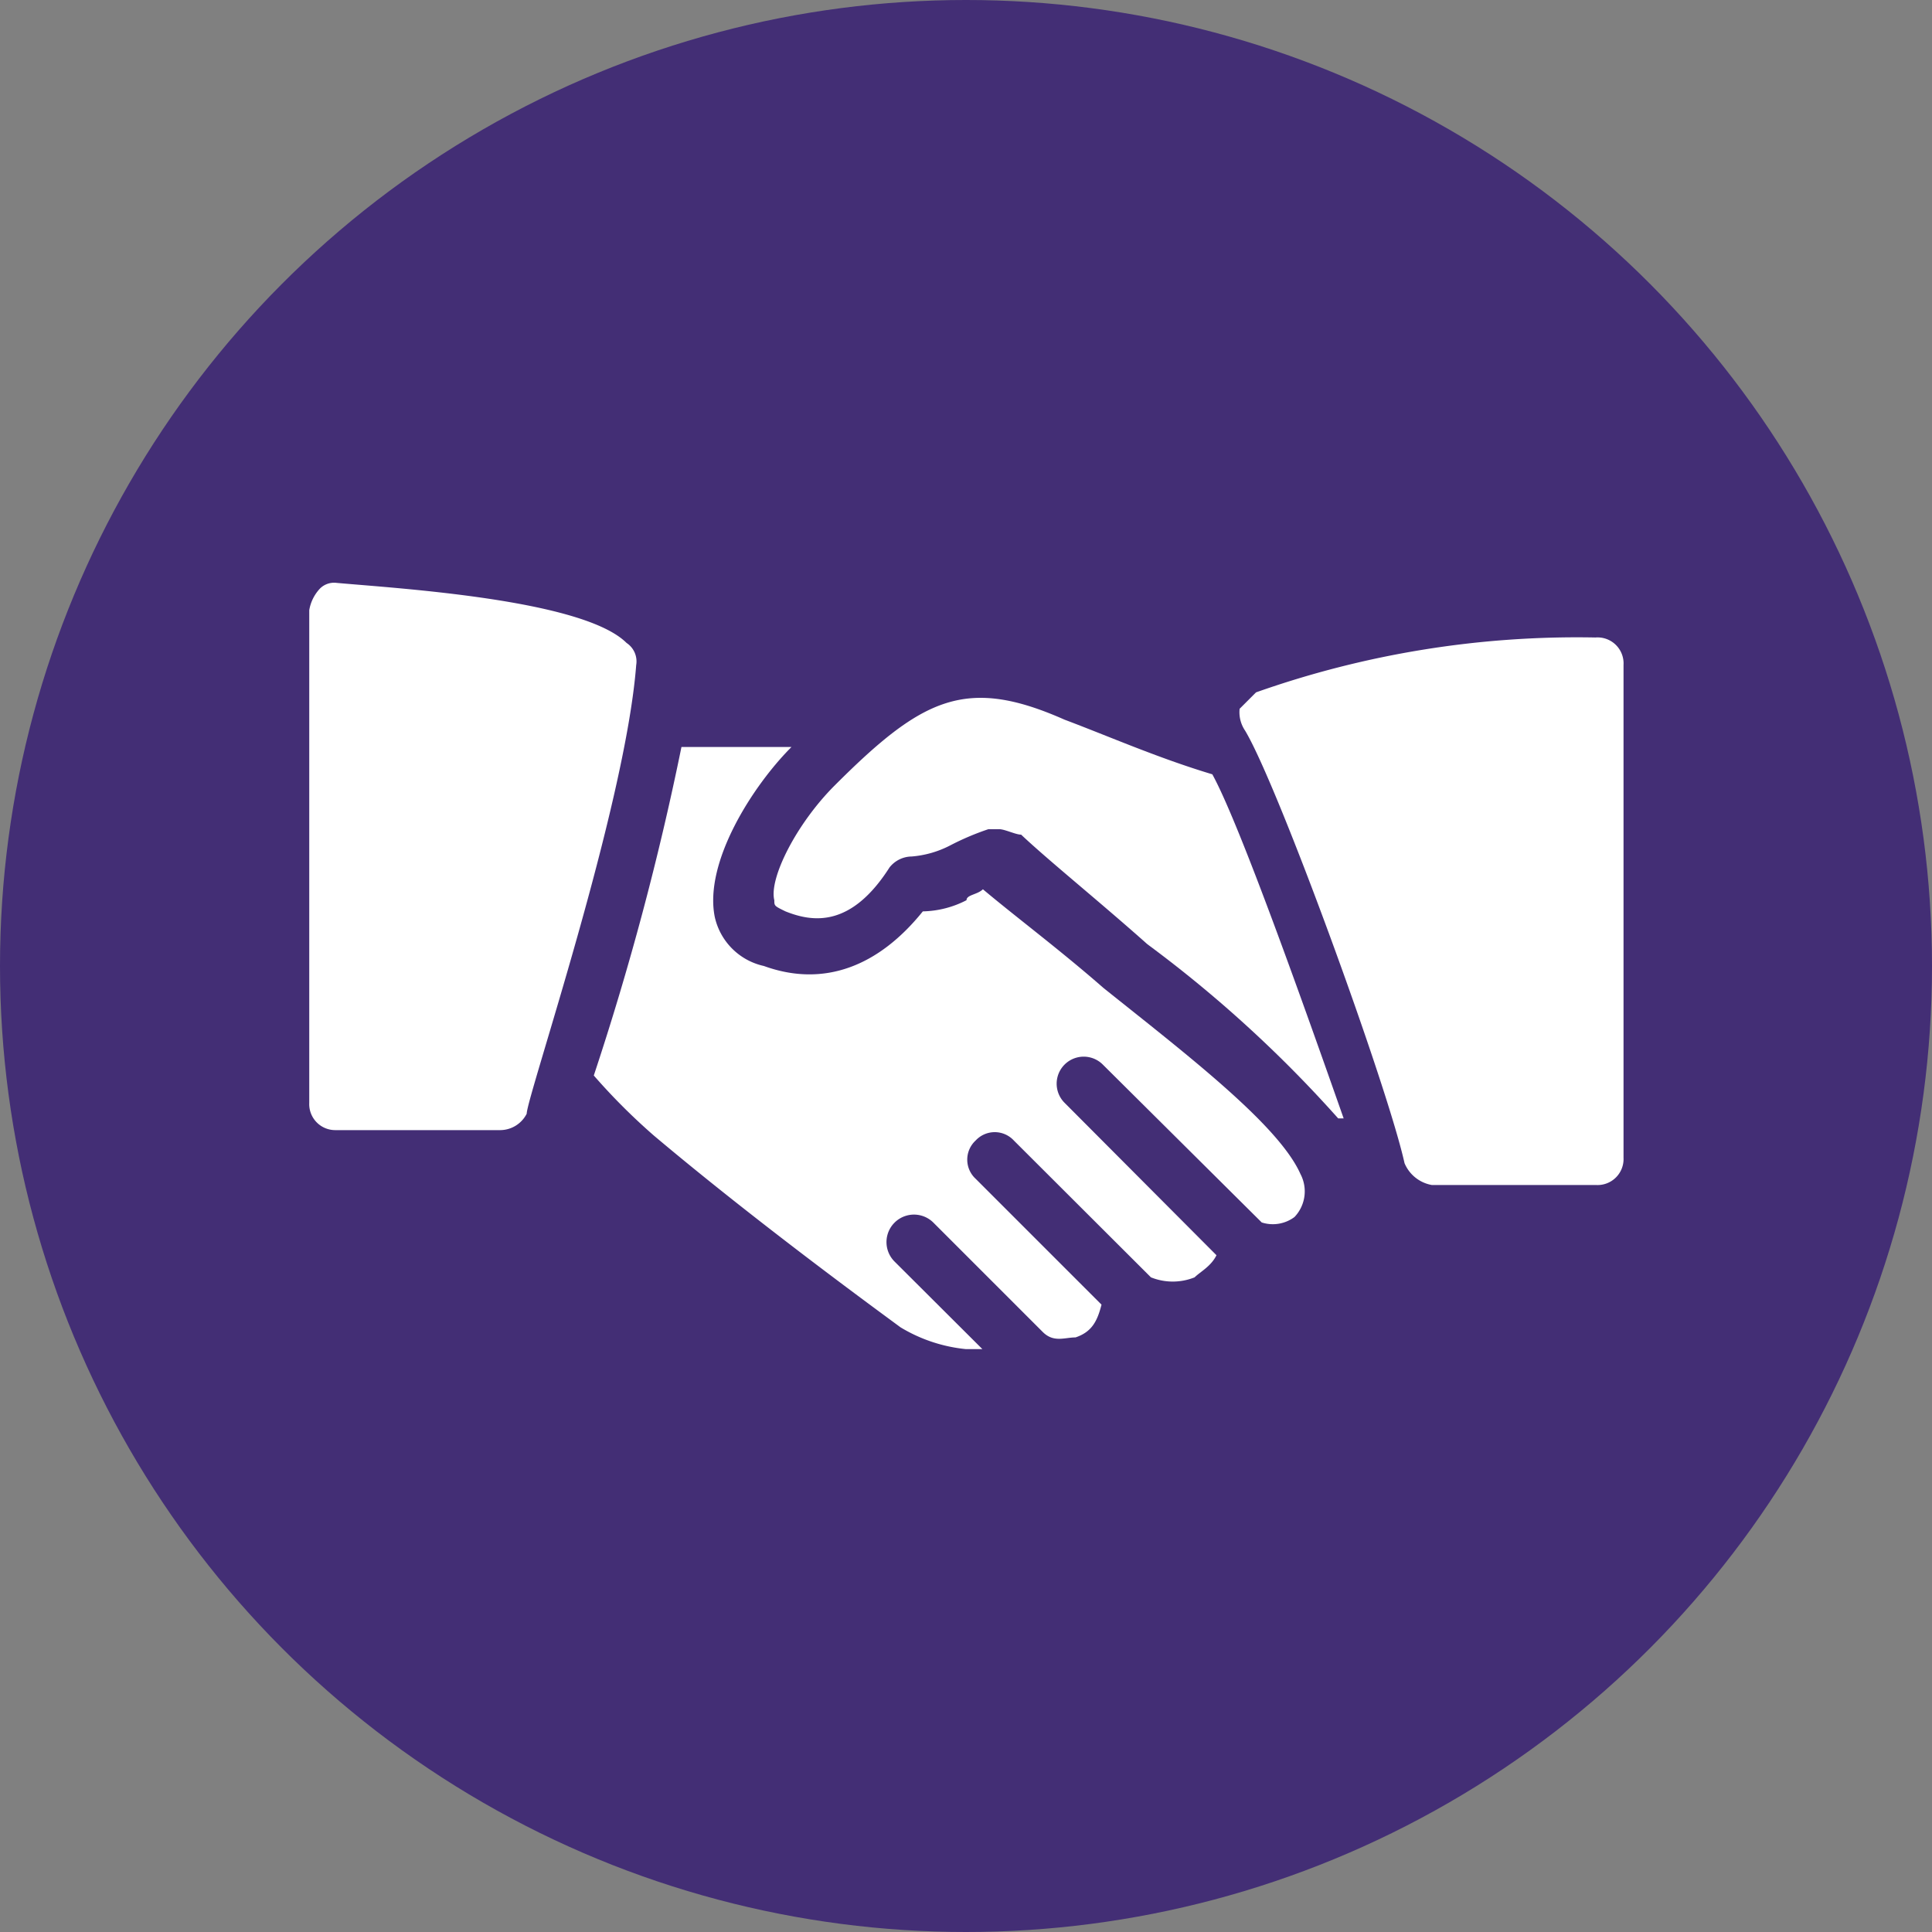
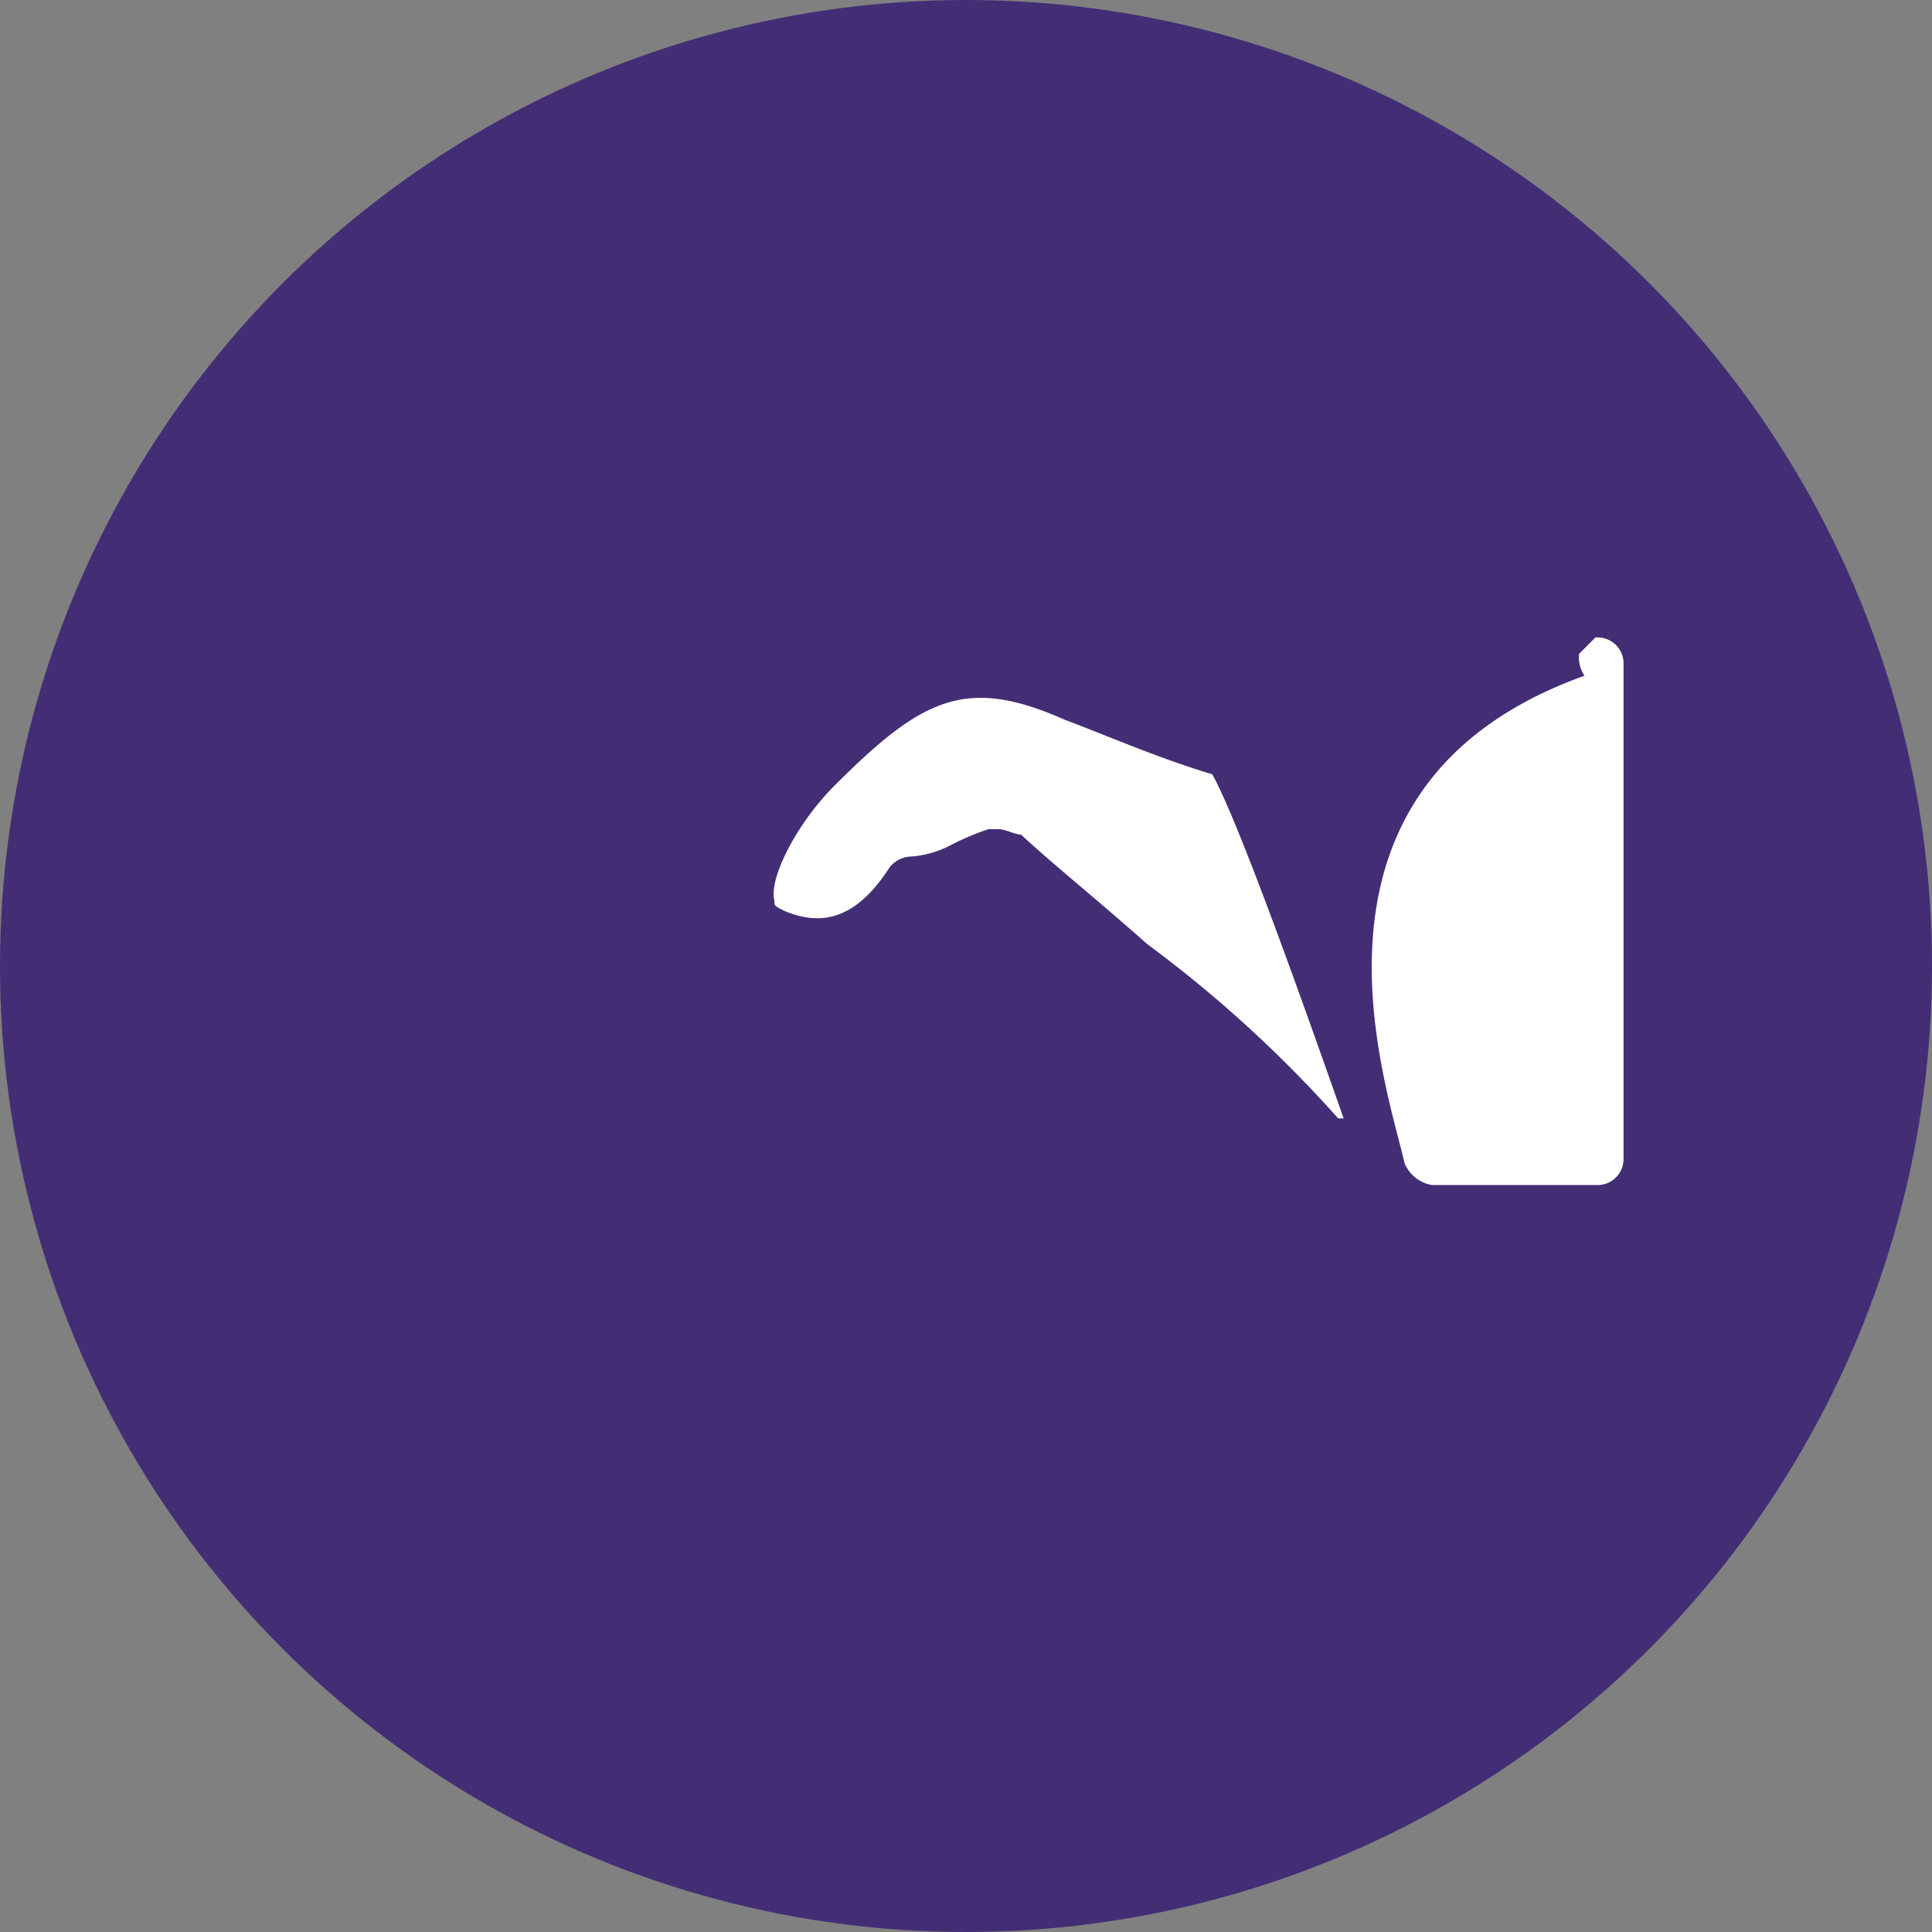
<svg xmlns="http://www.w3.org/2000/svg" viewBox="0 0 74.28 74.28">
  <rect x="0" y="0" width="74.28" height="74.28" fill="#808080" stroke="none" />
  <defs>
    <style>.cls-1{fill:#432e75;}.cls-2{fill:#fff;}</style>
  </defs>
  <g id="Capa_2" data-name="Capa 2">
    <g id="Layer_1" data-name="Layer 1">
      <circle class="cls-1" cx="37.14" cy="37.14" r="37.14" />
-       <path class="cls-2" d="M24.09,24.72c-1.68-1.68-8.84-2.1-11.15-2.31a.77.77,0,0,0-.63.21,1.59,1.59,0,0,0-.42.84V42.4a1,1,0,0,0,1,1.05h6.31a1.15,1.15,0,0,0,1.05-.63c0-.63,3.79-11.78,4.21-17.25A.85.85,0,0,0,24.09,24.72Z" />
      <path class="cls-2" d="M46.61,29.77c-2.1-.63-4-1.47-5.68-2.1-3.79-1.68-5.47-.84-8.84,2.53-1.47,1.47-2.53,3.57-2.32,4.41,0,.22,0,.22.43.43,1.05.42,2.52.63,4-1.69a1.1,1.1,0,0,1,.85-.42,3.89,3.89,0,0,0,1.47-.42A10.24,10.24,0,0,1,38,31.88h.42c.21,0,.63.21.84.21,1.06,1,2.95,2.52,4.85,4.21A48.23,48.23,0,0,1,51.45,43h.21C50.19,38.82,47.66,31.67,46.61,29.77Z" />
-       <path class="cls-2" d="M61.34,24.51a37,37,0,0,0-13.05,2.11l-.63.63a1.26,1.26,0,0,0,.21.84C49.14,30.2,53.35,41.77,54,44.72a1.4,1.4,0,0,0,1.05.84h6.31a1,1,0,0,0,1.06-1.05V25.57A1,1,0,0,0,61.34,24.51Z" />
-       <path class="cls-2" d="M50,45.14c-.84-1.9-4.42-4.63-7.58-7.16-1.68-1.47-3.37-2.73-4.63-3.79-.21.21-.63.21-.63.42a3.81,3.81,0,0,1-1.68.43c-1.69,2.1-3.79,2.94-6.11,2.1a2.48,2.48,0,0,1-1.89-1.89c-.42-2.11,1.47-5.05,2.95-6.53H26.2a109.55,109.55,0,0,1-3.37,12.63,23.73,23.73,0,0,0,2.31,2.31c4,3.37,8.63,6.74,9.48,7.37a6,6,0,0,0,2.52.84h.63L34.4,48.51A1,1,0,1,1,35.88,47l4.21,4.21c.42.42.84.21,1.26.21.63-.21.84-.63,1-1.26l-4.84-4.84a1,1,0,0,1,0-1.47,1,1,0,0,1,1.47,0l5.27,5.26a2.25,2.25,0,0,0,1.68,0c.21-.21.63-.42.84-.85L40.93,42.4a1,1,0,0,1,1.47-1.47L48.51,47a1.39,1.39,0,0,0,1.26-.21A1.43,1.43,0,0,0,50,45.14Z" />
+       <path class="cls-2" d="M61.34,24.51l-.63.63a1.26,1.26,0,0,0,.21.84C49.14,30.2,53.35,41.77,54,44.72a1.4,1.4,0,0,0,1.05.84h6.31a1,1,0,0,0,1.06-1.05V25.57A1,1,0,0,0,61.34,24.51Z" />
    </g>
  </g>
</svg>